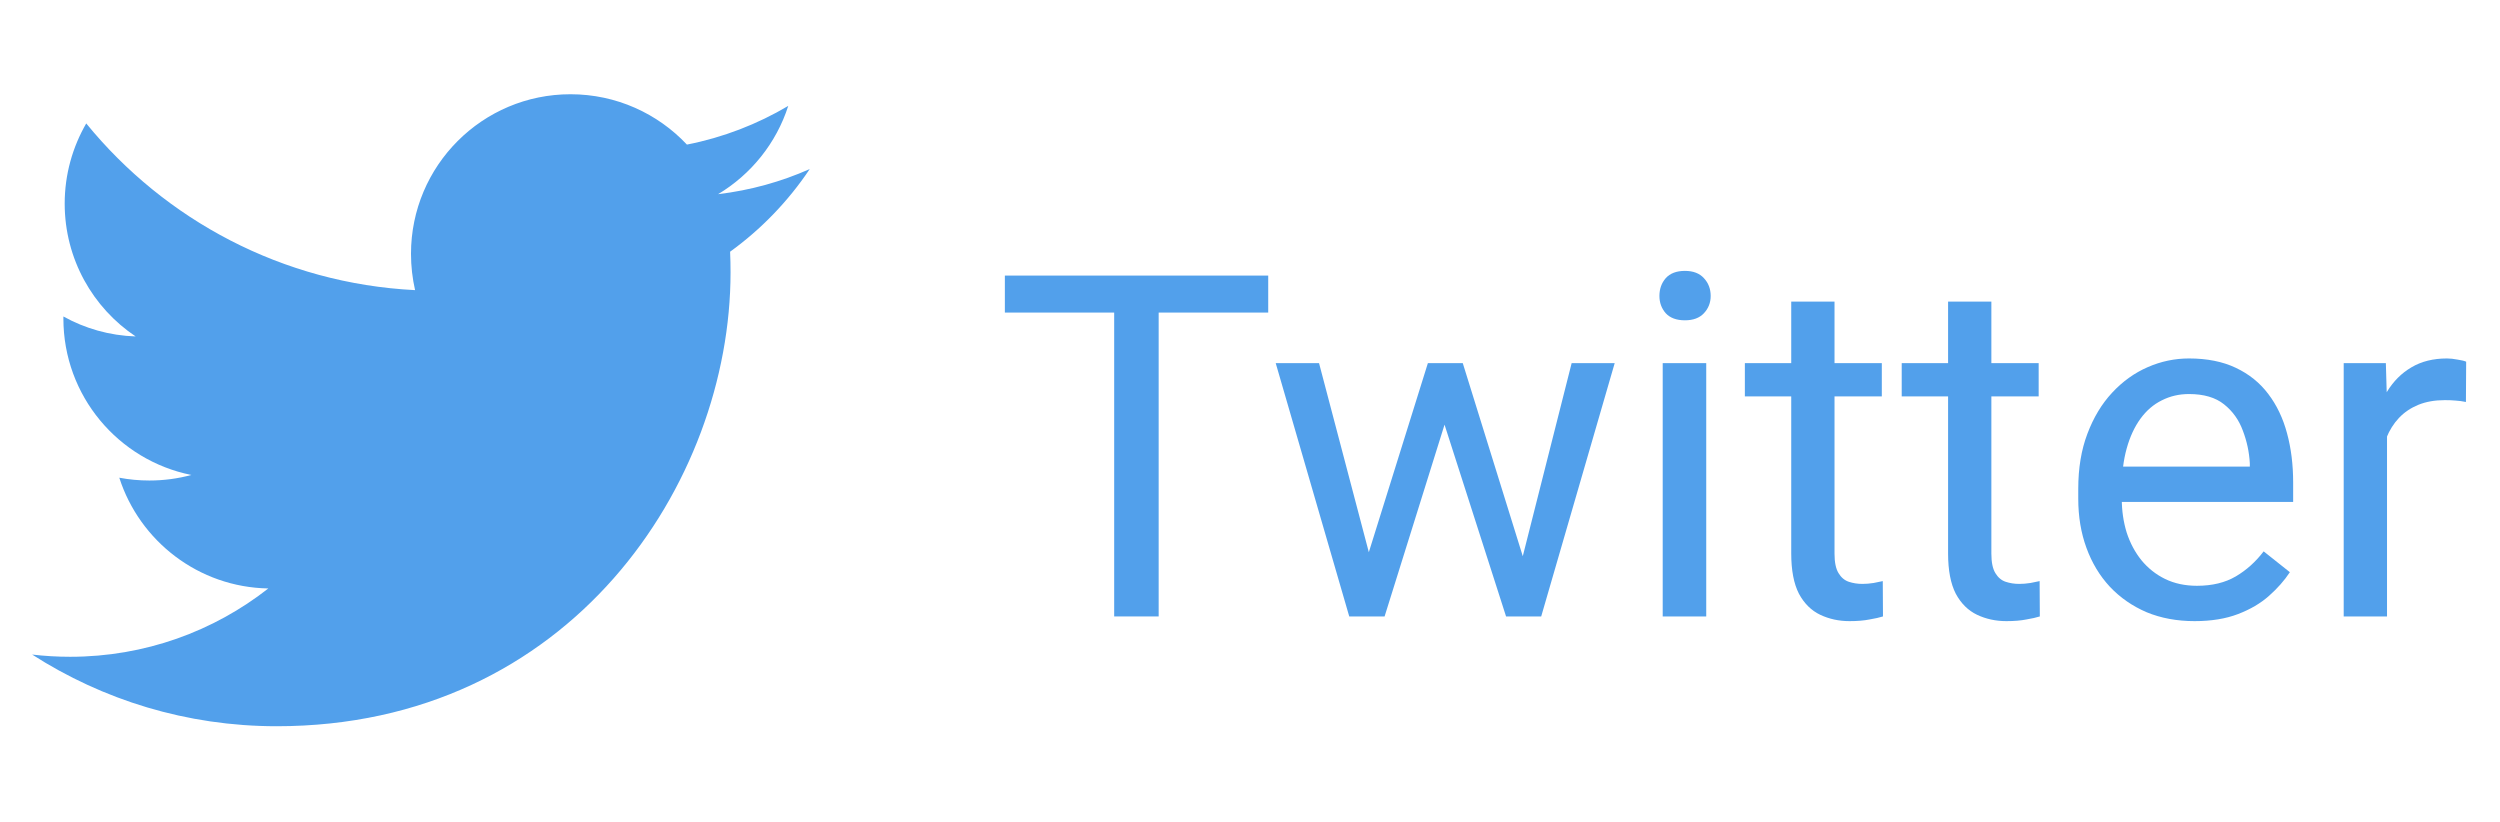
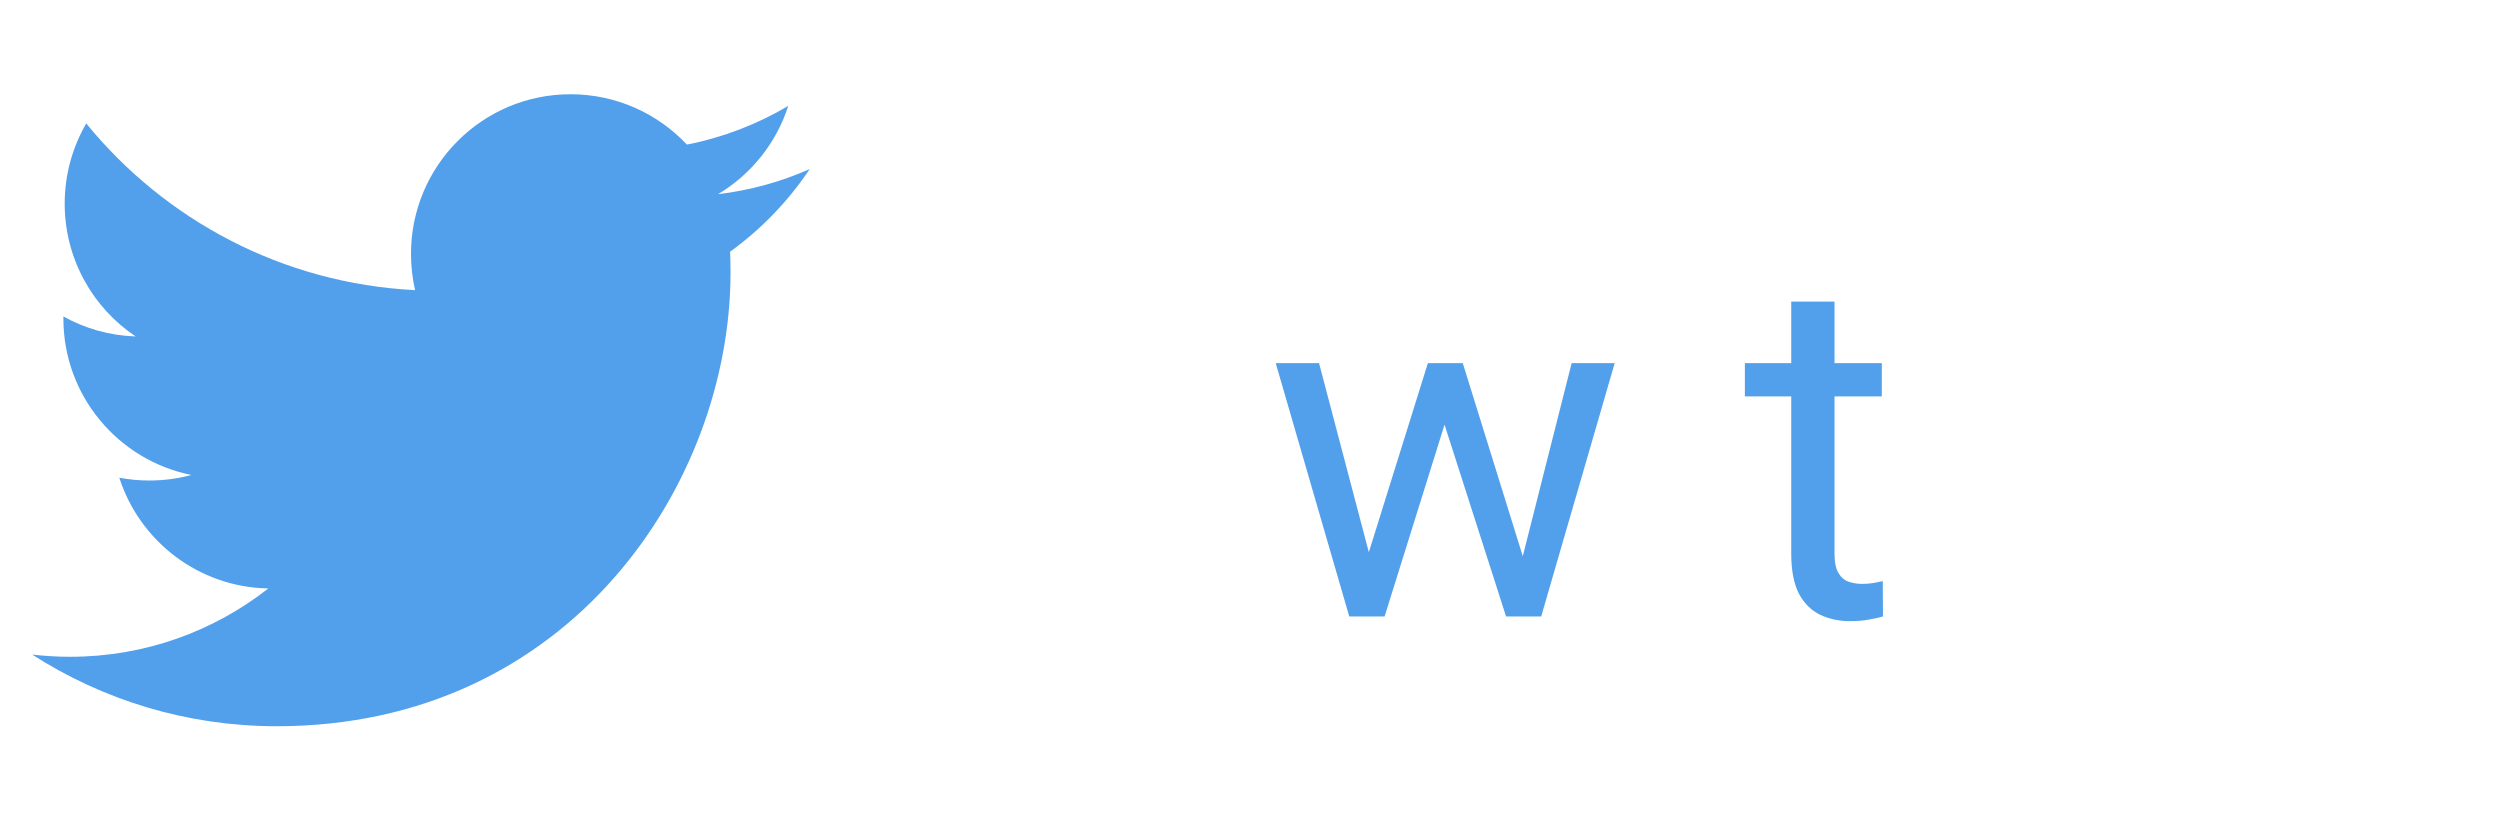
<svg xmlns="http://www.w3.org/2000/svg" fill="none" height="24" viewBox="0 0 73 24" width="73">
  <path d="M23.643 4.937C22.808 5.307 21.912 5.557 20.968 5.67C21.93 5.094 22.669 4.18 23.017 3.092C22.116 3.626 21.119 4.014 20.058 4.222C19.209 3.318 17.998 2.752 16.659 2.752C14.086 2.752 12.001 4.838 12.001 7.412C12.001 7.776 12.043 8.13 12.12 8.472C8.248 8.277 4.816 6.422 2.518 3.604C2.119 4.294 1.889 5.094 1.889 5.946C1.889 7.562 2.712 8.989 3.961 9.824C3.196 9.799 2.478 9.59 1.851 9.241V9.301C1.851 11.558 3.455 13.441 5.588 13.869C5.196 13.975 4.785 14.031 4.361 14.031C4.061 14.031 3.768 14.003 3.483 13.949C4.077 15.799 5.796 17.147 7.835 17.183C6.24 18.433 4.231 19.178 2.05 19.178C1.673 19.178 1.302 19.156 0.938 19.113C2.999 20.436 5.447 21.206 8.078 21.206C16.648 21.206 21.332 14.108 21.332 7.952C21.332 7.752 21.328 7.55 21.319 7.35C22.229 6.692 23.018 5.873 23.642 4.94L23.643 4.937Z" fill="#52A0EB" />
-   <path d="M33.833 8.047V18H32.534V8.047H33.833ZM37.032 8.047V9.127H29.342V8.047H37.032Z" fill="#52A0EB" />
  <path d="M39.794 16.688L41.694 10.604H42.528L42.364 11.813L40.43 18H39.616L39.794 16.688ZM38.516 10.604L40.136 16.756L40.252 18H39.398L37.251 10.604H38.516ZM44.347 16.708L45.892 10.604H47.149L45.003 18H44.155L44.347 16.708ZM42.713 10.604L44.572 16.585L44.784 18H43.977L41.988 11.8L41.824 10.604H42.713Z" fill="#52A0EB" />
-   <path d="M49.822 10.604V18H48.551V10.604H49.822ZM48.455 8.642C48.455 8.437 48.517 8.263 48.64 8.122C48.767 7.981 48.954 7.91 49.2 7.91C49.442 7.91 49.626 7.981 49.754 8.122C49.886 8.263 49.952 8.437 49.952 8.642C49.952 8.838 49.886 9.006 49.754 9.147C49.626 9.284 49.442 9.353 49.2 9.353C48.954 9.353 48.767 9.284 48.64 9.147C48.517 9.006 48.455 8.838 48.455 8.642Z" fill="#52A0EB" />
  <path d="M54.949 10.604V11.574H50.95V10.604H54.949ZM52.304 8.806H53.568V16.168C53.568 16.419 53.607 16.608 53.685 16.735C53.762 16.863 53.862 16.947 53.985 16.988C54.108 17.029 54.241 17.05 54.382 17.05C54.487 17.05 54.596 17.041 54.71 17.023C54.828 17 54.917 16.981 54.977 16.968L54.983 18C54.883 18.032 54.751 18.061 54.587 18.089C54.427 18.121 54.234 18.137 54.006 18.137C53.696 18.137 53.411 18.075 53.151 17.952C52.892 17.829 52.684 17.624 52.529 17.337C52.379 17.045 52.304 16.653 52.304 16.161V8.806Z" fill="#52A0EB" />
-   <path d="M59.529 10.604V11.574H55.53V10.604H59.529ZM56.884 8.806H58.148V16.168C58.148 16.419 58.187 16.608 58.265 16.735C58.342 16.863 58.442 16.947 58.565 16.988C58.688 17.029 58.821 17.05 58.962 17.05C59.067 17.05 59.176 17.041 59.29 17.023C59.408 17 59.497 16.981 59.557 16.968L59.563 18C59.463 18.032 59.331 18.061 59.167 18.089C59.008 18.121 58.814 18.137 58.586 18.137C58.276 18.137 57.991 18.075 57.731 17.952C57.472 17.829 57.264 17.624 57.109 17.337C56.959 17.045 56.884 16.653 56.884 16.161V8.806Z" fill="#52A0EB" />
-   <path d="M64.082 18.137C63.567 18.137 63.1 18.05 62.681 17.877C62.266 17.699 61.908 17.451 61.607 17.132C61.311 16.813 61.083 16.435 60.924 15.997C60.764 15.56 60.685 15.081 60.685 14.562V14.274C60.685 13.673 60.773 13.137 60.951 12.668C61.129 12.194 61.37 11.793 61.676 11.465C61.981 11.137 62.328 10.888 62.715 10.72C63.102 10.551 63.503 10.467 63.918 10.467C64.447 10.467 64.902 10.558 65.285 10.74C65.672 10.922 65.989 11.178 66.235 11.506C66.481 11.829 66.664 12.212 66.782 12.654C66.901 13.092 66.96 13.57 66.96 14.09V14.657H61.437V13.625H65.695V13.529C65.677 13.201 65.609 12.882 65.49 12.572C65.376 12.262 65.194 12.007 64.943 11.807C64.693 11.606 64.351 11.506 63.918 11.506C63.631 11.506 63.367 11.567 63.125 11.69C62.883 11.809 62.676 11.987 62.503 12.224C62.33 12.461 62.195 12.75 62.1 13.092C62.004 13.434 61.956 13.828 61.956 14.274V14.562C61.956 14.912 62.004 15.243 62.1 15.553C62.2 15.858 62.343 16.127 62.53 16.359C62.722 16.592 62.952 16.774 63.221 16.906C63.494 17.038 63.804 17.105 64.15 17.105C64.597 17.105 64.975 17.013 65.285 16.831C65.595 16.649 65.866 16.405 66.099 16.1L66.864 16.708C66.705 16.95 66.502 17.18 66.256 17.398C66.01 17.617 65.707 17.795 65.347 17.932C64.991 18.068 64.57 18.137 64.082 18.137Z" fill="#52A0EB" />
-   <path d="M69.701 11.766V18H68.436V10.604H69.667L69.701 11.766ZM72.012 10.562L72.005 11.738C71.9 11.716 71.8 11.702 71.704 11.697C71.613 11.688 71.508 11.684 71.39 11.684C71.098 11.684 70.841 11.729 70.617 11.82C70.394 11.912 70.205 12.039 70.05 12.203C69.895 12.367 69.772 12.563 69.681 12.791C69.594 13.014 69.537 13.26 69.51 13.529L69.154 13.734C69.154 13.288 69.198 12.868 69.284 12.477C69.375 12.085 69.514 11.738 69.701 11.438C69.888 11.132 70.125 10.895 70.412 10.727C70.704 10.553 71.05 10.467 71.451 10.467C71.542 10.467 71.647 10.478 71.766 10.501C71.884 10.519 71.966 10.54 72.012 10.562Z" fill="#52A0EB" />
</svg>